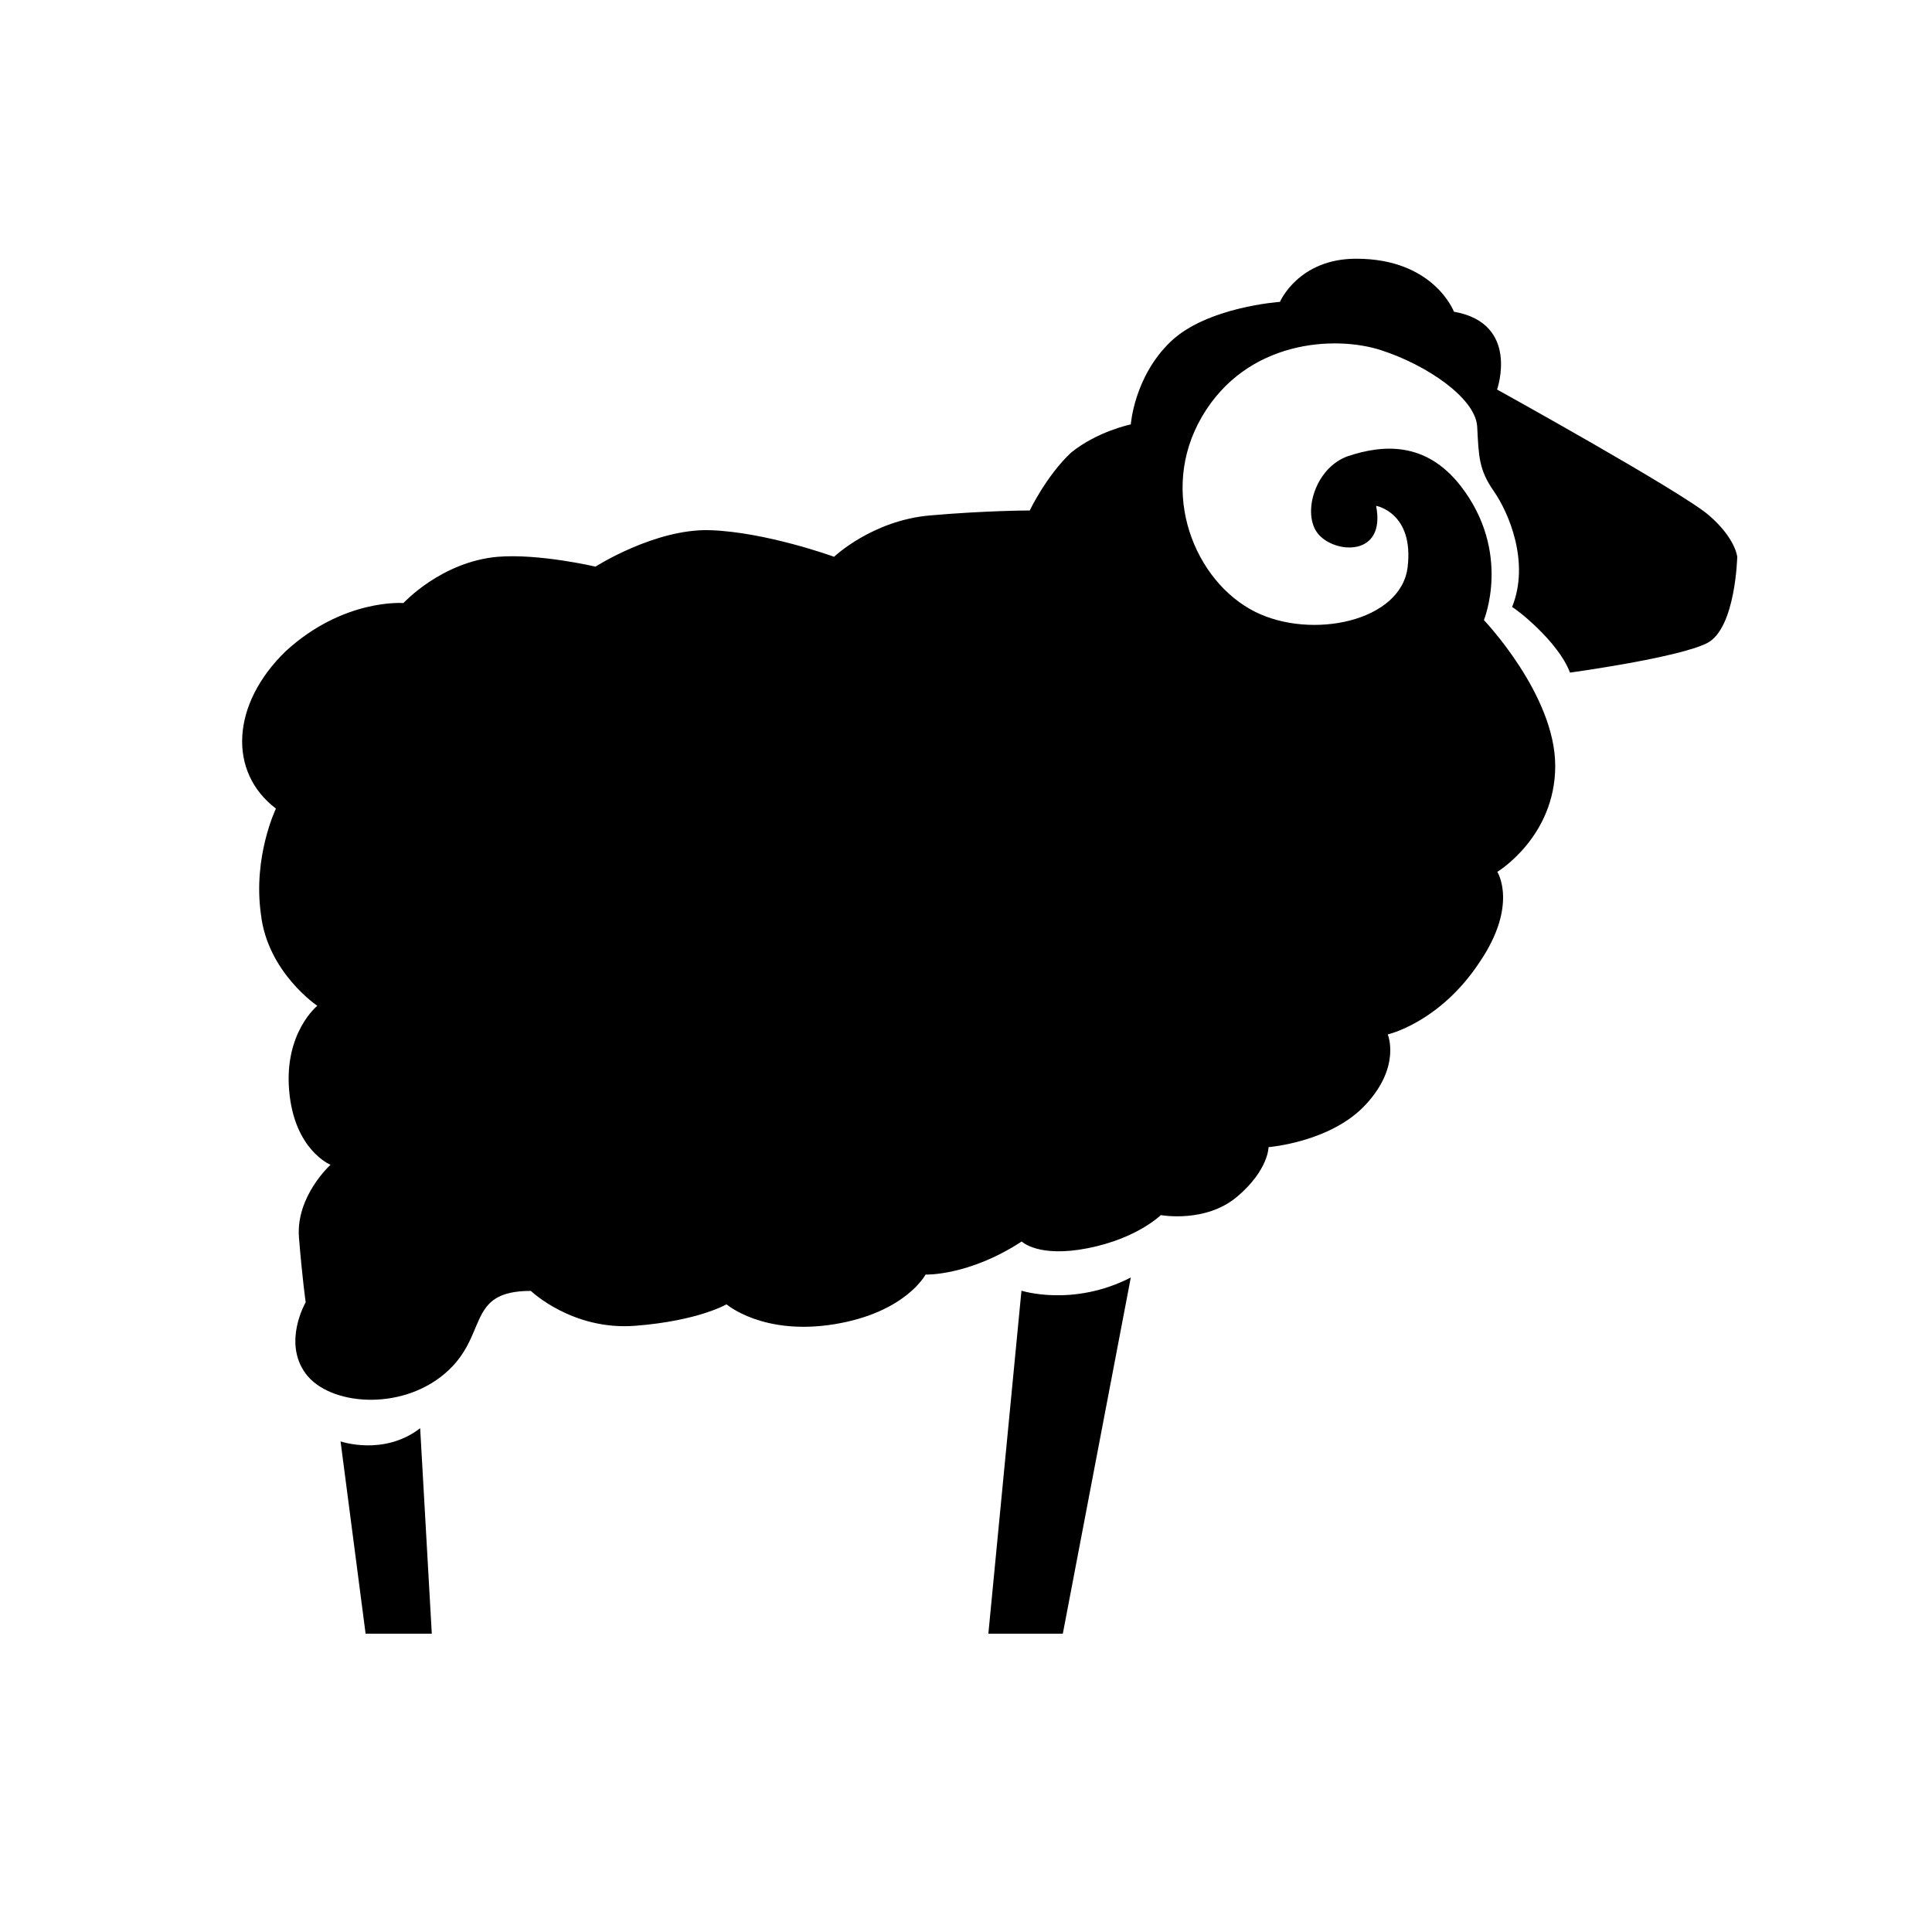
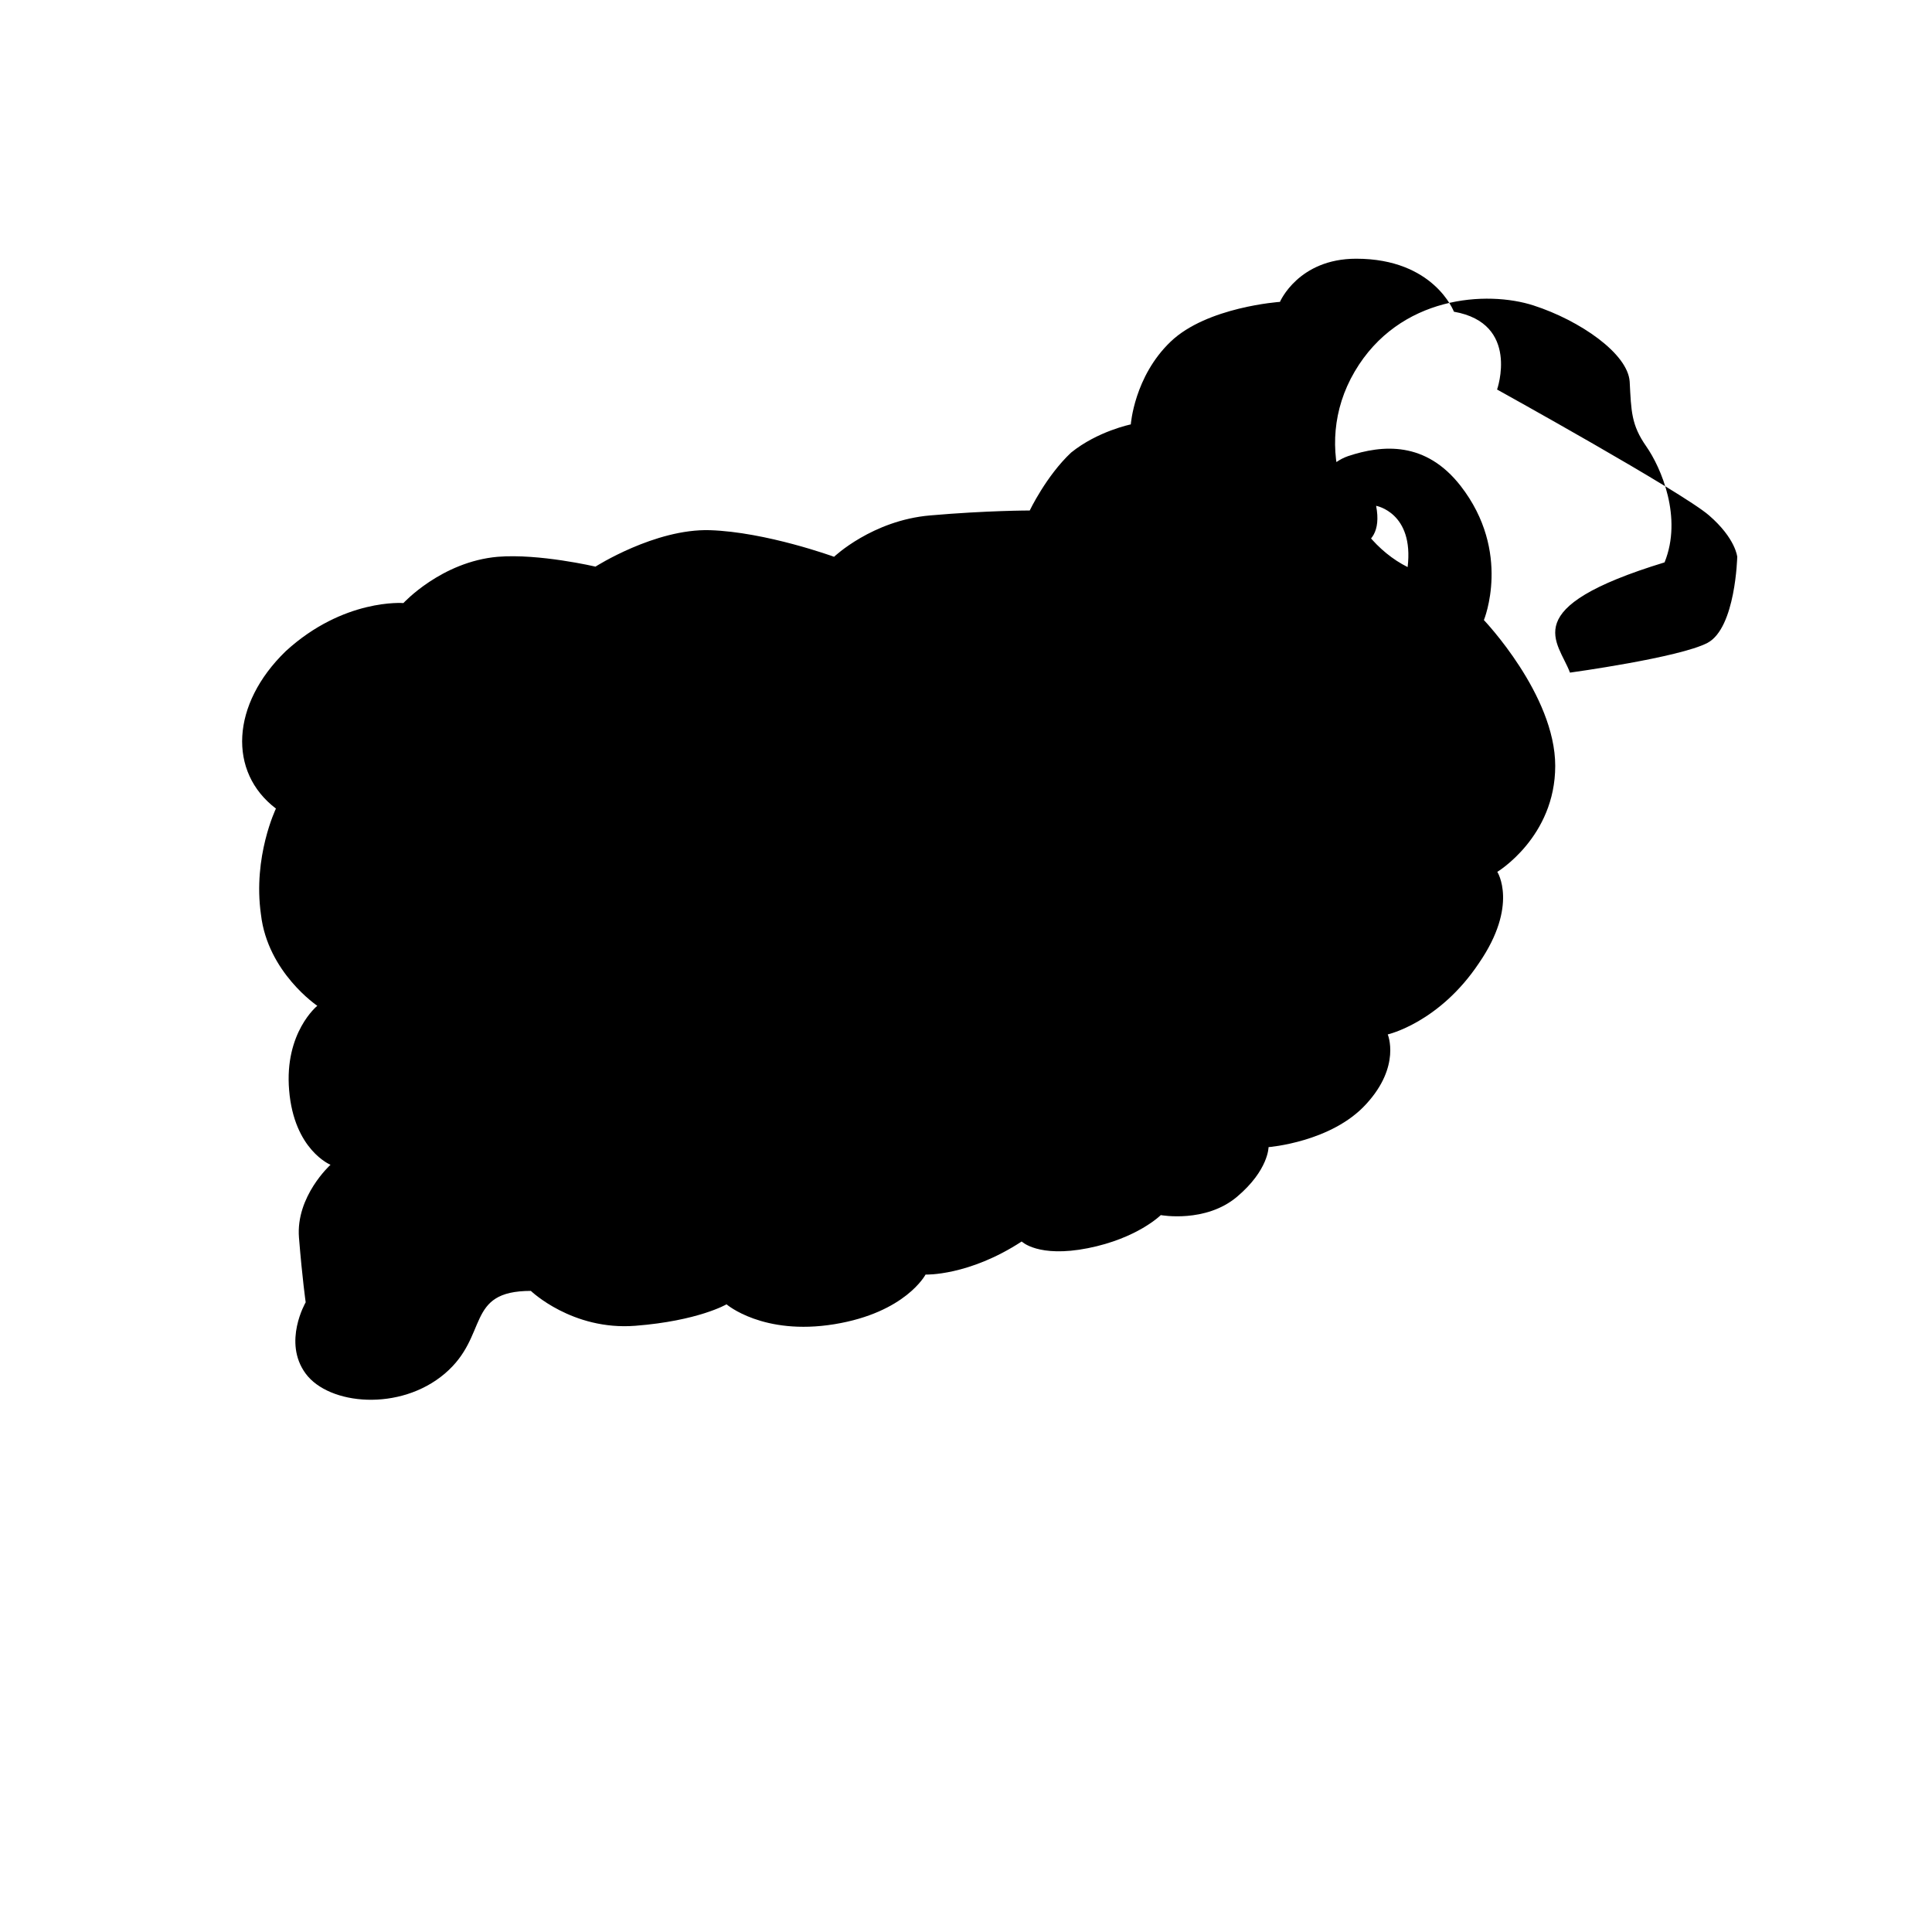
<svg xmlns="http://www.w3.org/2000/svg" version="1.1" id="Layer_1" x="0px" y="0px" viewBox="0 0 864 864" style="enable-background:new 0 0 864 864;" xml:space="preserve">
  <g>
-     <path d="M702.1,300.8c0,0,48.9-6.7,61.5-13.3c12.6-6.7,13.3-38.5,13.3-38.5s-0.7-8.2-12.6-18.5c-11.9-10.4-94.8-56.3-94.8-56.3   s10.4-29.6-19.3-34.8c0,0-8.9-23.7-43.7-23.7c-25.9,0-34.1,19.3-34.1,19.3s-32.6,2.2-48.9,17.8s-17.8,37-17.8,37s-14.8,3-26.7,12.6   c-11.1,10.4-18.5,25.9-18.5,25.9s-19.3,0-44.5,2.2c-25.9,2.2-43,18.5-43,18.5s-30.4-11.1-55.6-11.9c-24.5-0.7-51.1,16.3-51.1,16.3   s-25.2-5.9-43.7-4.4c-25.2,2.2-42.2,20.7-42.2,20.7s-26.7-2.2-52.6,21.5c-24.5,23.7-25.9,54.1-4.4,70.4c0,0-10.4,21.5-6.7,47.4   c3,25.9,25.2,40.8,25.2,40.8s-14.8,11.9-12.6,37.8c2.2,26.7,18.5,33.3,18.5,33.3s-15.6,14.1-14.1,32.6s3,28.9,3,28.9   s-10.4,17.8,0,31.9c10.4,14.1,42.2,17,62.2,0c20-17,8.9-37,38.5-37c0,0,18.5,17.8,46.7,15.6c28.2-2.2,40.8-9.6,40.8-9.6   s16.3,14.1,48.2,8.9s40.8-22.2,40.8-22.2s19.3,0.7,43-14.8c0,0,7.4,7.4,29.6,3c22.2-4.4,32.6-14.8,32.6-14.8s20,3.7,34.1-8.2   c14.1-11.9,14.1-22.2,14.1-22.2s28.2-2.2,43.7-19.3c15.6-17,9.6-31.1,9.6-31.1s23-5.2,40.8-31.9c17.8-25.9,8.2-40.8,8.2-40.8   s25.9-15.6,25.9-47.4s-31.9-65.2-31.9-65.2s12.6-30.4-10.4-60c-15.6-20-34.8-18.5-50.4-13.3c-14.8,5.2-20.7,25.9-13.3,34.8   c7.4,8.9,30.4,10.4,25.9-12.6c0,0,17,3,14.1,27.4s-43,32.6-68.2,20c-26.7-13.3-43.7-53.3-23.7-87.4c20-34.1,59.3-36.3,80-29.6   c20.7,6.7,42.2,21.5,43,34.1c0.7,13.3,0.7,19.3,7.4,28.9c6.7,9.6,16.3,31.9,8.2,51.9C677.6,271.9,696.9,286.8,702.1,300.8z" />
-     <path d="M152.3,644.6c0,0,19.3,6.7,35.6-5.9l5.2,91.9h-29.6L152.3,644.6z" />
-     <path d="M456.8,577.2c0,0,23,7.4,48.9-5.9l-30.4,159.3H442L456.8,577.2z" />
+     <path d="M702.1,300.8c0,0,48.9-6.7,61.5-13.3c12.6-6.7,13.3-38.5,13.3-38.5s-0.7-8.2-12.6-18.5c-11.9-10.4-94.8-56.3-94.8-56.3   s10.4-29.6-19.3-34.8c0,0-8.9-23.7-43.7-23.7c-25.9,0-34.1,19.3-34.1,19.3s-32.6,2.2-48.9,17.8s-17.8,37-17.8,37s-14.8,3-26.7,12.6   c-11.1,10.4-18.5,25.9-18.5,25.9s-19.3,0-44.5,2.2c-25.9,2.2-43,18.5-43,18.5s-30.4-11.1-55.6-11.9c-24.5-0.7-51.1,16.3-51.1,16.3   s-25.2-5.9-43.7-4.4c-25.2,2.2-42.2,20.7-42.2,20.7s-26.7-2.2-52.6,21.5c-24.5,23.7-25.9,54.1-4.4,70.4c0,0-10.4,21.5-6.7,47.4   c3,25.9,25.2,40.8,25.2,40.8s-14.8,11.9-12.6,37.8c2.2,26.7,18.5,33.3,18.5,33.3s-15.6,14.1-14.1,32.6s3,28.9,3,28.9   s-10.4,17.8,0,31.9c10.4,14.1,42.2,17,62.2,0c20-17,8.9-37,38.5-37c0,0,18.5,17.8,46.7,15.6c28.2-2.2,40.8-9.6,40.8-9.6   s16.3,14.1,48.2,8.9s40.8-22.2,40.8-22.2s19.3,0.7,43-14.8c0,0,7.4,7.4,29.6,3c22.2-4.4,32.6-14.8,32.6-14.8s20,3.7,34.1-8.2   c14.1-11.9,14.1-22.2,14.1-22.2s28.2-2.2,43.7-19.3c15.6-17,9.6-31.1,9.6-31.1s23-5.2,40.8-31.9c17.8-25.9,8.2-40.8,8.2-40.8   s25.9-15.6,25.9-47.4s-31.9-65.2-31.9-65.2s12.6-30.4-10.4-60c-15.6-20-34.8-18.5-50.4-13.3c-14.8,5.2-20.7,25.9-13.3,34.8   c7.4,8.9,30.4,10.4,25.9-12.6c0,0,17,3,14.1,27.4c-26.7-13.3-43.7-53.3-23.7-87.4c20-34.1,59.3-36.3,80-29.6   c20.7,6.7,42.2,21.5,43,34.1c0.7,13.3,0.7,19.3,7.4,28.9c6.7,9.6,16.3,31.9,8.2,51.9C677.6,271.9,696.9,286.8,702.1,300.8z" />
  </g>
</svg>